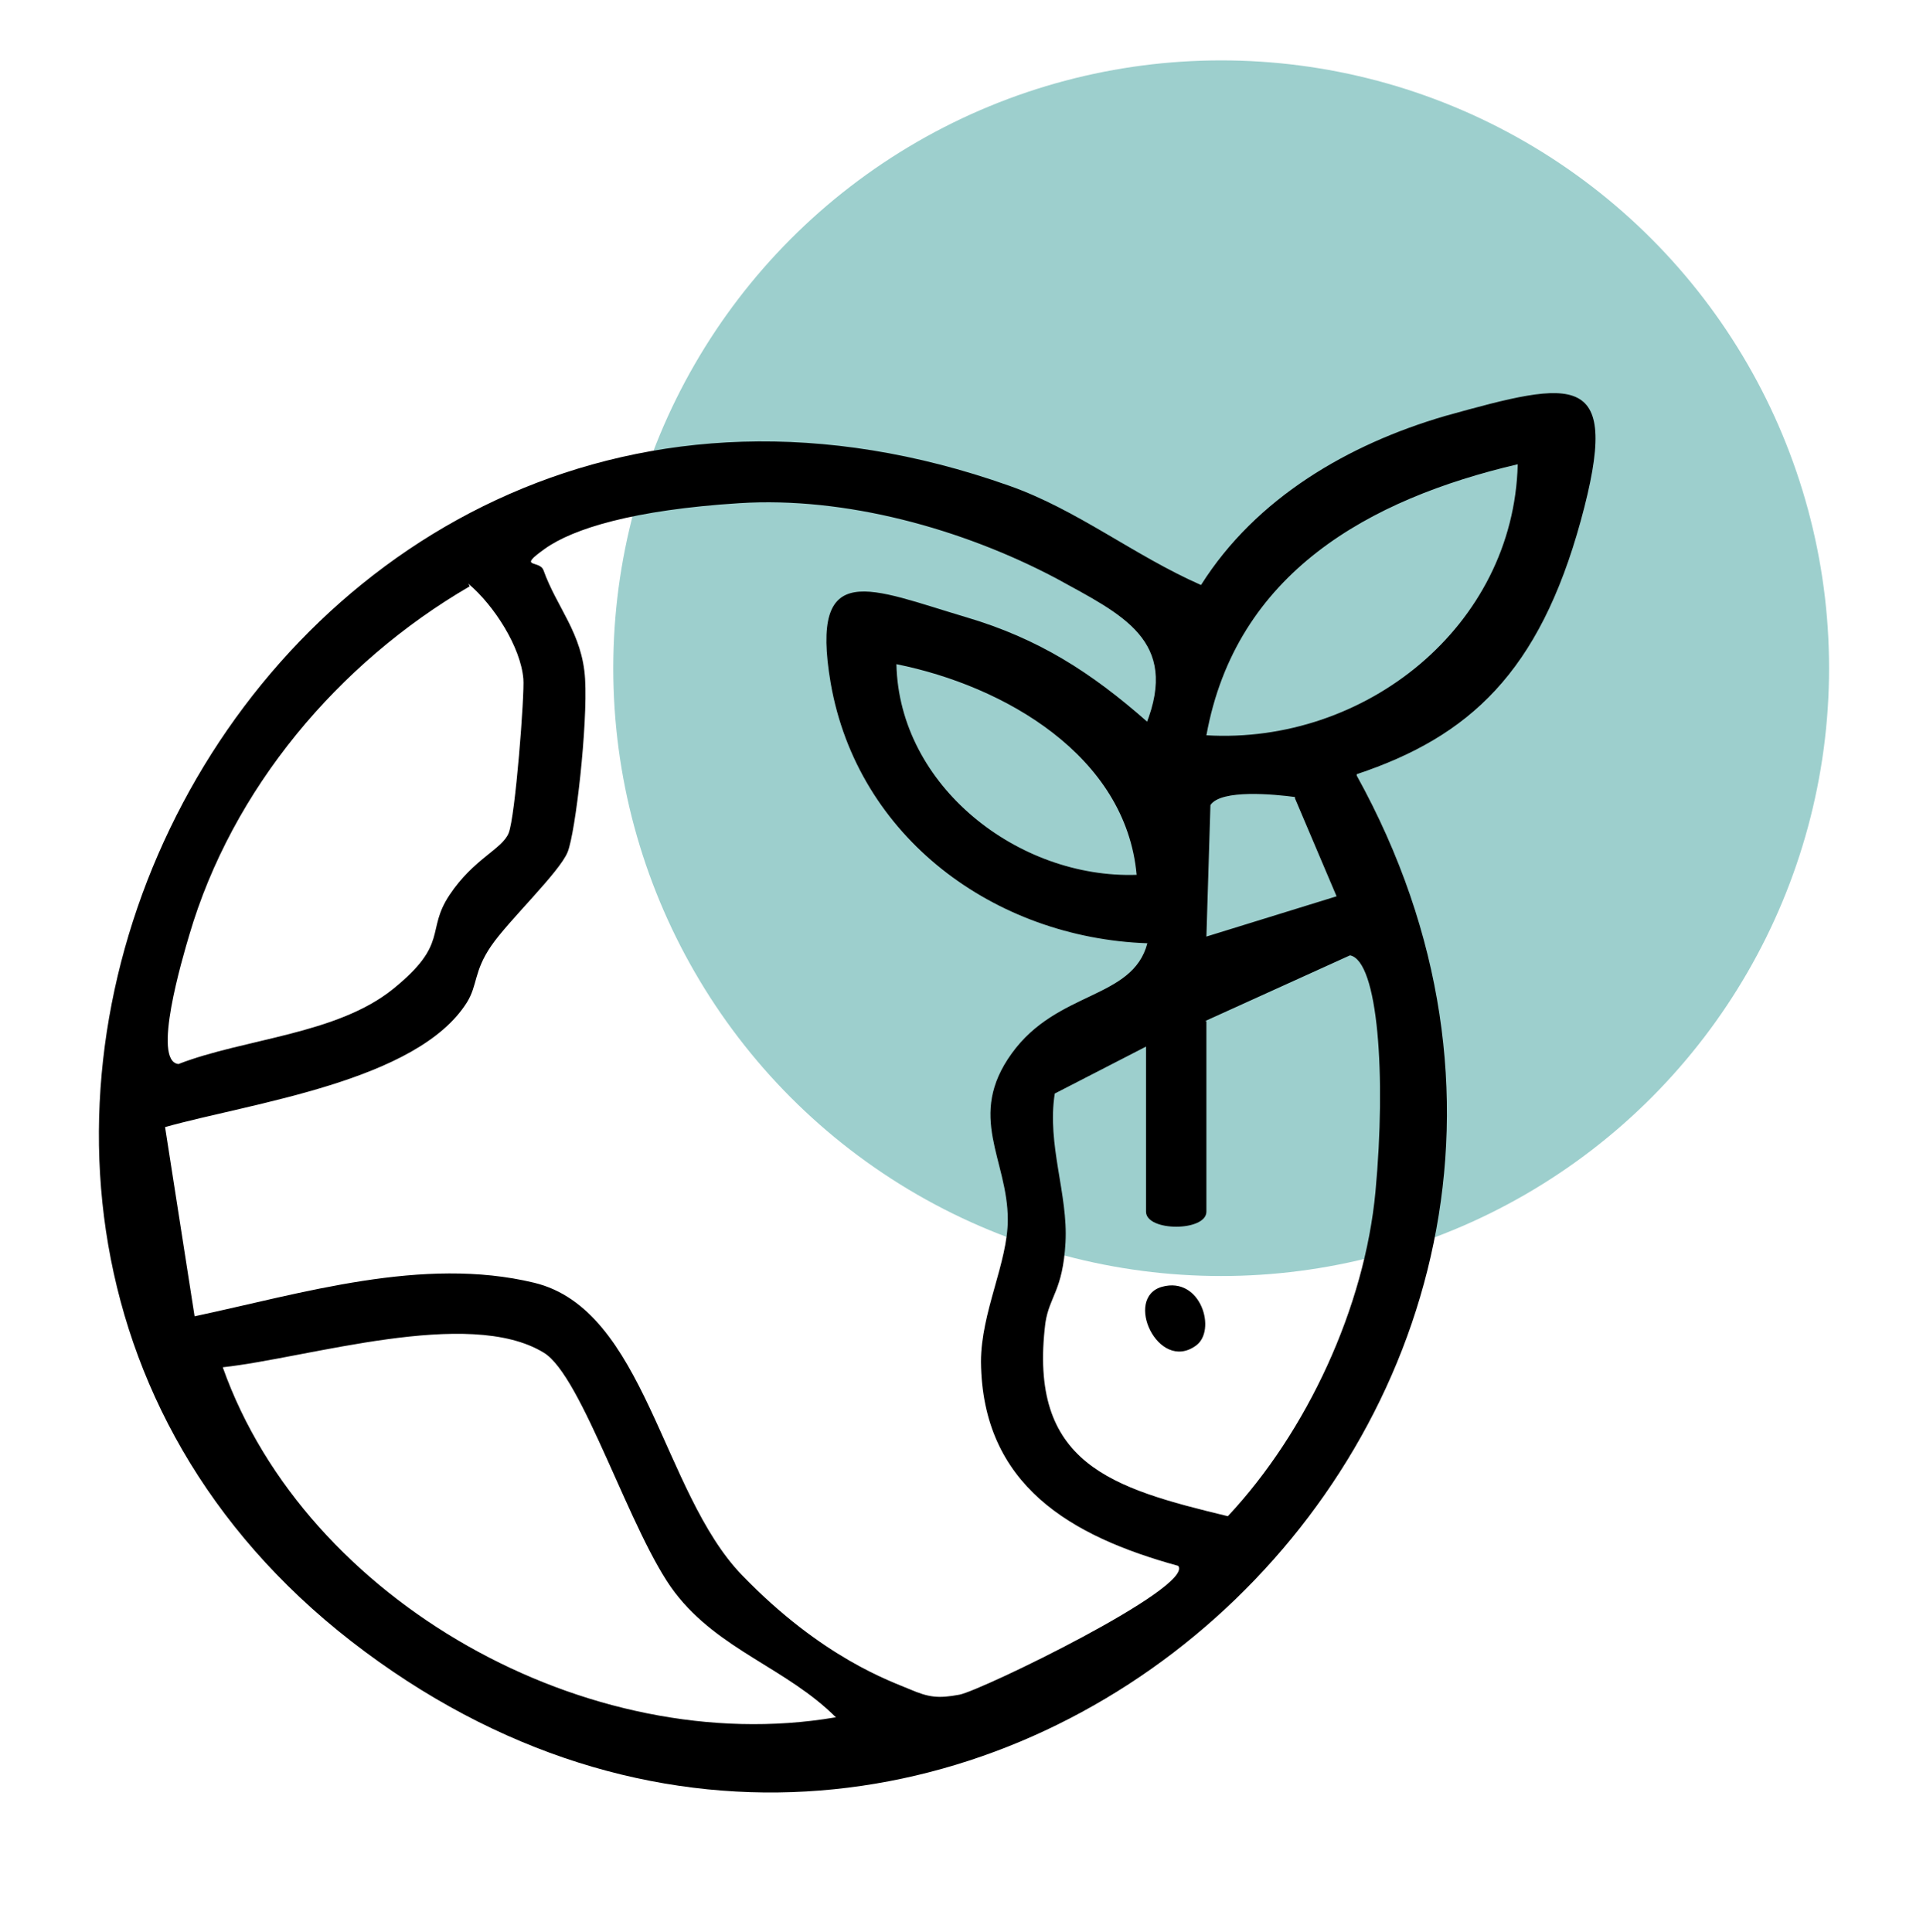
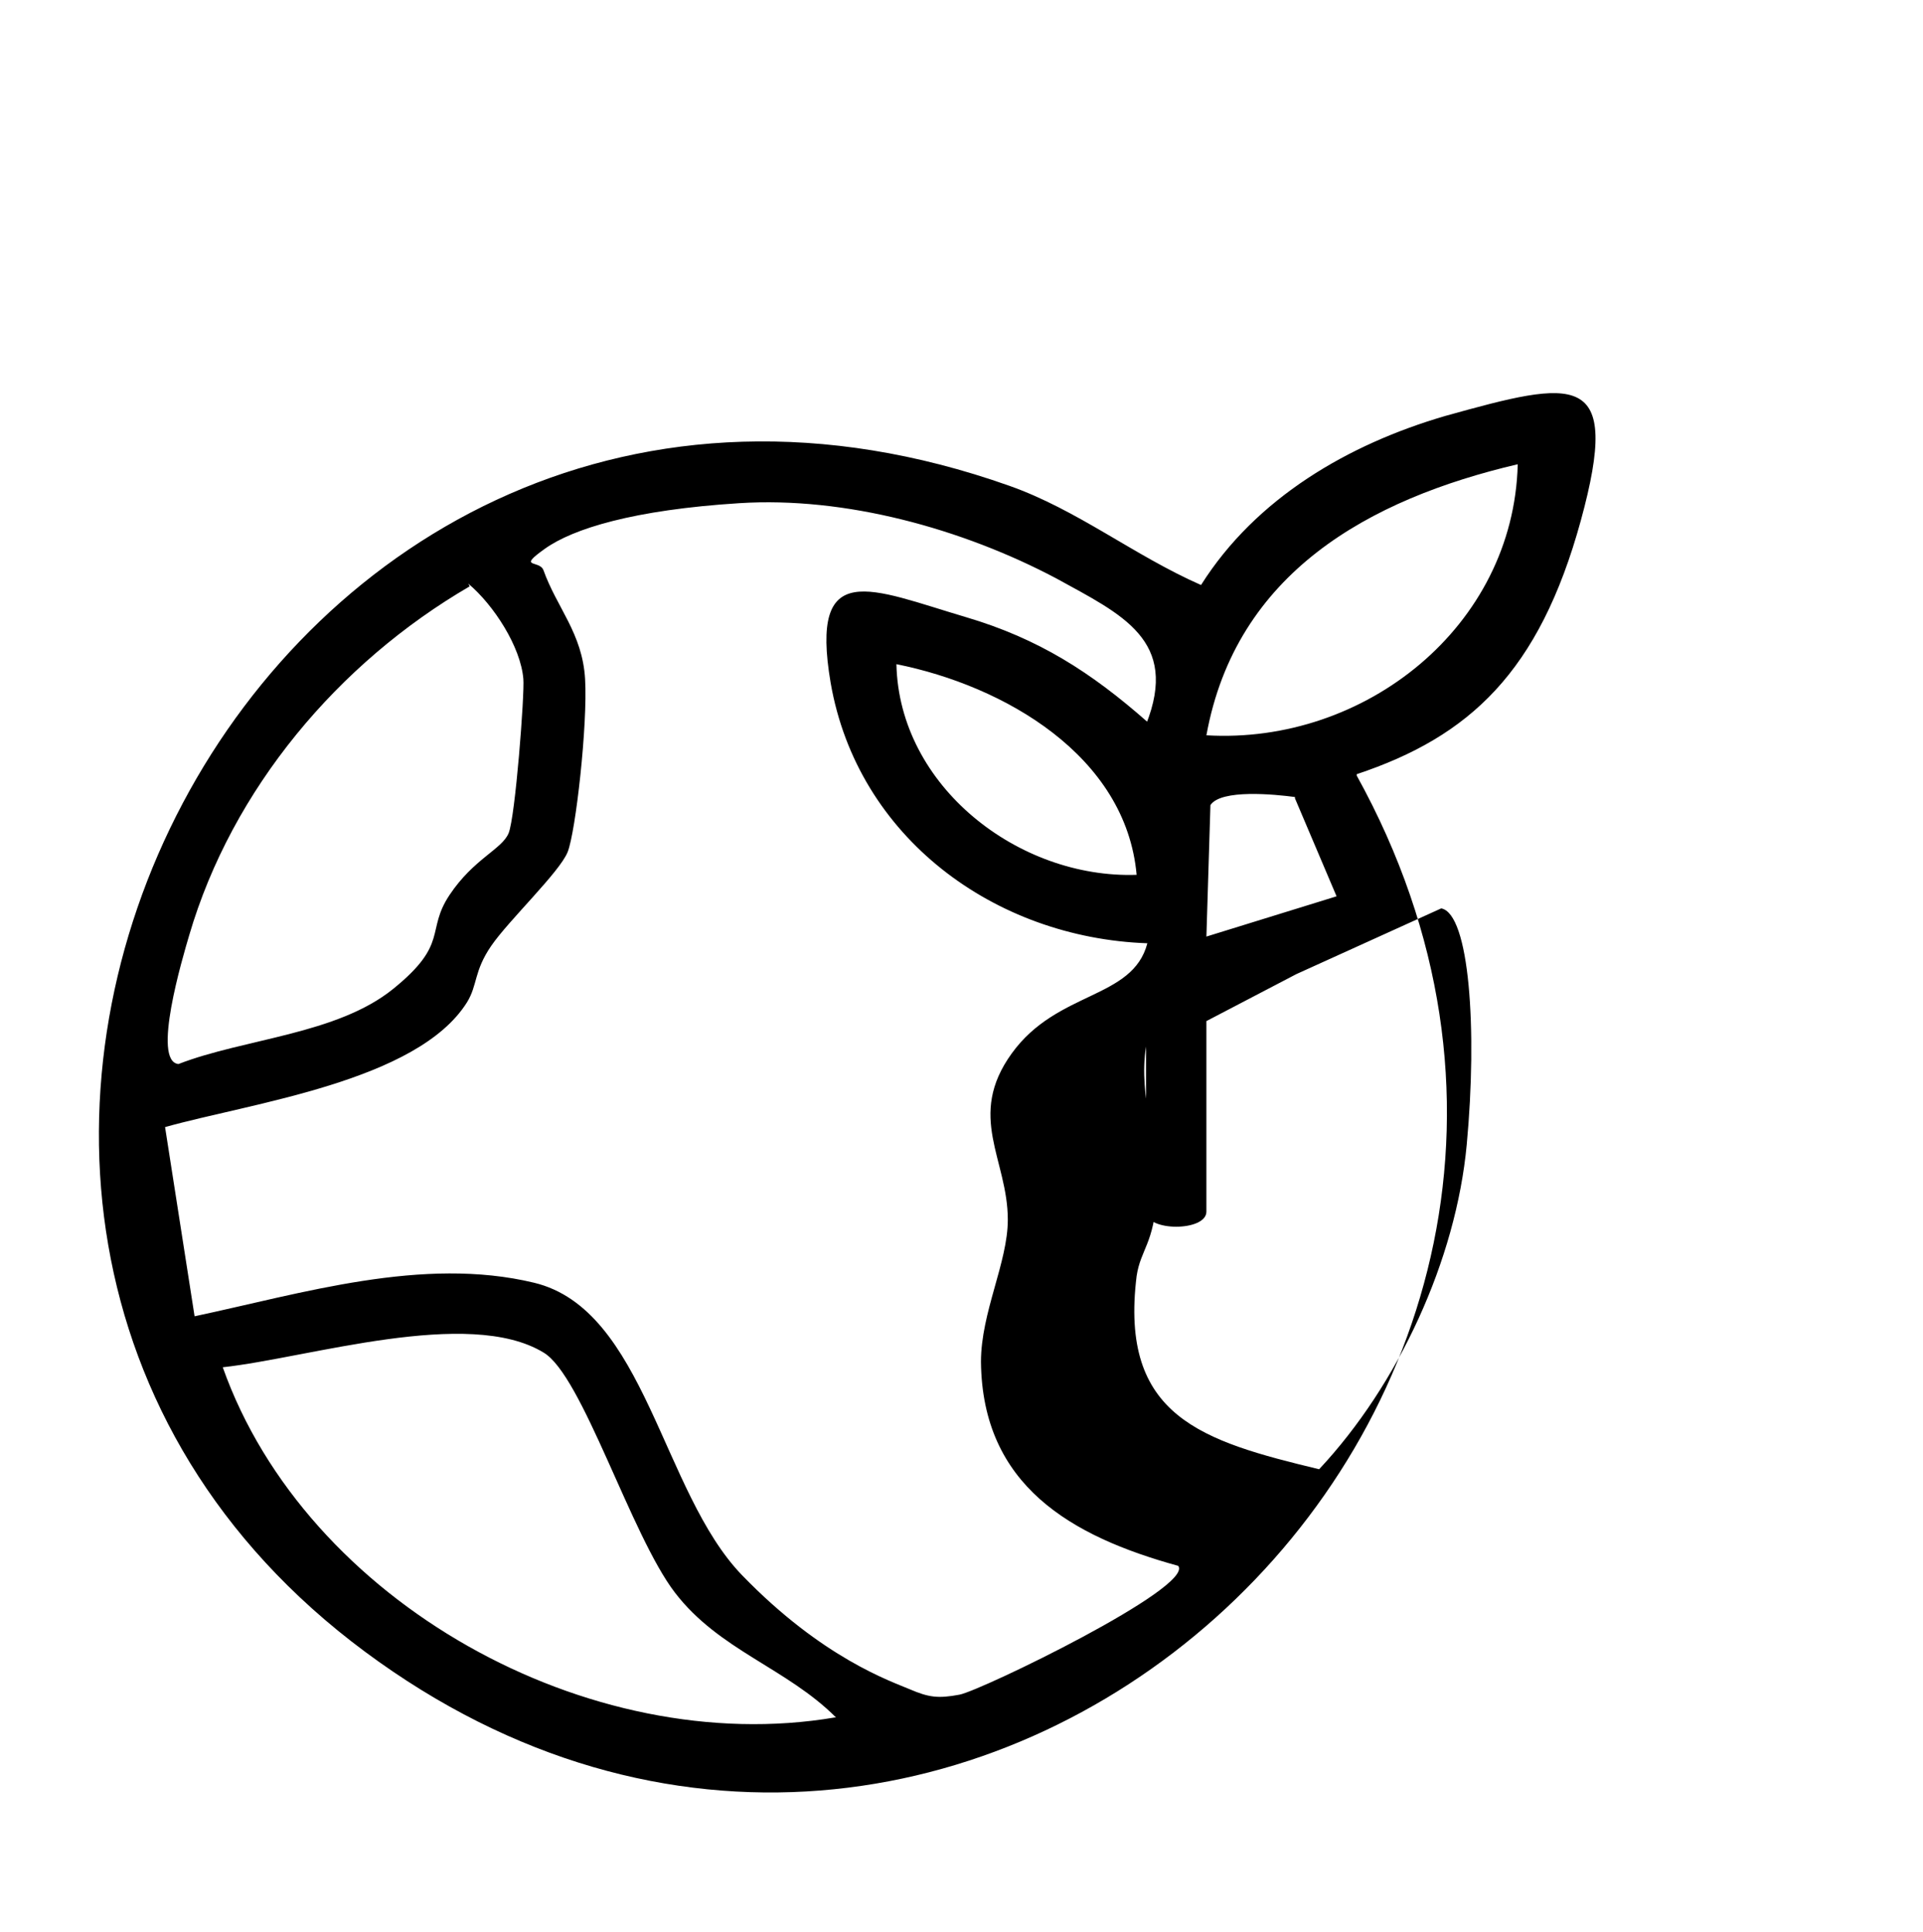
<svg xmlns="http://www.w3.org/2000/svg" id="Layer_1" version="1.1" viewBox="0 0 143.3 144">
  <defs>
    <style>
      .st0 {
        fill: #9dcfcd;
      }
    </style>
  </defs>
-   <circle class="st0" cx="91" cy="49.8" r="45.3" />
  <g>
-     <path d="M101.1,57.8c26.2,47.4-29.6,98.2-73.9,65.3-44.6-33.1-7.6-106.6,48-86.9,5.1,1.8,9.3,5.2,14.3,7.4,4.1-6.5,11-10.5,18.2-12.6,9.7-2.7,13.2-3.5,10.1,7.8s-8.3,16.1-16.7,18.9ZM89.9,54.8c11.8.7,22.9-8.1,23.2-20.2-11.1,2.6-21,8.1-23.2,20.2ZM85.4,54c2.5-6.3-1.8-8.2-6.7-10.9-7-3.7-15.7-6.1-23.6-5.6s-12.4,1.9-14.5,3.4-.4.8-.1,1.6c1,2.8,2.9,4.7,3.1,8.1s-.7,11.4-1.3,12.9-4.4,5.1-5.7,7-1,2.9-1.8,4.2c-3.7,5.9-16.1,7.5-22.5,9.3l2.2,14.1c8-1.7,17-4.5,25.3-2.5s9.5,15.6,15.5,21.8,11.1,7.9,12.5,8.5,2.1.7,3.7.4,17.5-8,16.3-9.6c-8-2.2-14.6-6-14.7-15.2,0-3.7,2-7.4,2-10.6,0-4.5-3.1-7.7.3-12.4s9-4,10.1-8.2c-11.4-.4-21.6-7.9-23.6-19.4-1.6-9.4,3-7,10.1-4.9,5.4,1.6,9.3,4.1,13.5,7.8ZM35,43.7c-9.8,5.7-17.7,15.1-20.9,26-.5,1.7-2.8,9.4-.8,9.6,4.9-1.9,11.8-2.2,16-5.6s2.4-4.3,4.2-7,3.9-3.4,4.4-4.6,1.2-10.4,1.1-11.5c-.2-2.4-2.2-5.5-4.1-7.1ZM84.7,65.2c-.8-8.9-9.9-14.1-17.9-15.7.2,9.1,9.1,16,17.9,15.7ZM96.5,59.4c-1.5-.2-5.5-.6-6.3.6l-.3,9.8,9.7-3-3.1-7.3ZM89.9,76.1v14.2c0,1.5-4.5,1.5-4.5,0v-12.3l-6.8,3.5c-.6,3.8,1,7.5.8,11.1s-1.2,4-1.5,6c-1.3,10.5,4.9,12.3,13.6,14.4,5.9-6.3,10.2-15.6,11-24.2s.2-17.2-1.9-17.6l-10.8,4.9ZM62.3,128c-3.7-3.7-8.7-5-12-9.3s-6.9-16.2-9.8-17.9c-5.6-3.4-17.5.4-23.9,1.1,6.2,17.5,27.3,29.2,45.6,26.1Z" />
-     <path d="M89.1,100.3c-2.8,2-5.4-3.6-2.5-4.4s4.1,3.3,2.5,4.4Z" />
+     <path d="M101.1,57.8c26.2,47.4-29.6,98.2-73.9,65.3-44.6-33.1-7.6-106.6,48-86.9,5.1,1.8,9.3,5.2,14.3,7.4,4.1-6.5,11-10.5,18.2-12.6,9.7-2.7,13.2-3.5,10.1,7.8s-8.3,16.1-16.7,18.9ZM89.9,54.8c11.8.7,22.9-8.1,23.2-20.2-11.1,2.6-21,8.1-23.2,20.2ZM85.4,54c2.5-6.3-1.8-8.2-6.7-10.9-7-3.7-15.7-6.1-23.6-5.6s-12.4,1.9-14.5,3.4-.4.8-.1,1.6c1,2.8,2.9,4.7,3.1,8.1s-.7,11.4-1.3,12.9-4.4,5.1-5.7,7-1,2.9-1.8,4.2c-3.7,5.9-16.1,7.5-22.5,9.3l2.2,14.1c8-1.7,17-4.5,25.3-2.5s9.5,15.6,15.5,21.8,11.1,7.9,12.5,8.5,2.1.7,3.7.4,17.5-8,16.3-9.6c-8-2.2-14.6-6-14.7-15.2,0-3.7,2-7.4,2-10.6,0-4.5-3.1-7.7.3-12.4s9-4,10.1-8.2c-11.4-.4-21.6-7.9-23.6-19.4-1.6-9.4,3-7,10.1-4.9,5.4,1.6,9.3,4.1,13.5,7.8ZM35,43.7c-9.8,5.7-17.7,15.1-20.9,26-.5,1.7-2.8,9.4-.8,9.6,4.9-1.9,11.8-2.2,16-5.6s2.4-4.3,4.2-7,3.9-3.4,4.4-4.6,1.2-10.4,1.1-11.5c-.2-2.4-2.2-5.5-4.1-7.1ZM84.7,65.2c-.8-8.9-9.9-14.1-17.9-15.7.2,9.1,9.1,16,17.9,15.7ZM96.5,59.4c-1.5-.2-5.5-.6-6.3.6l-.3,9.8,9.7-3-3.1-7.3ZM89.9,76.1v14.2c0,1.5-4.5,1.5-4.5,0v-12.3c-.6,3.8,1,7.5.8,11.1s-1.2,4-1.5,6c-1.3,10.5,4.9,12.3,13.6,14.4,5.9-6.3,10.2-15.6,11-24.2s.2-17.2-1.9-17.6l-10.8,4.9ZM62.3,128c-3.7-3.7-8.7-5-12-9.3s-6.9-16.2-9.8-17.9c-5.6-3.4-17.5.4-23.9,1.1,6.2,17.5,27.3,29.2,45.6,26.1Z" />
  </g>
</svg>